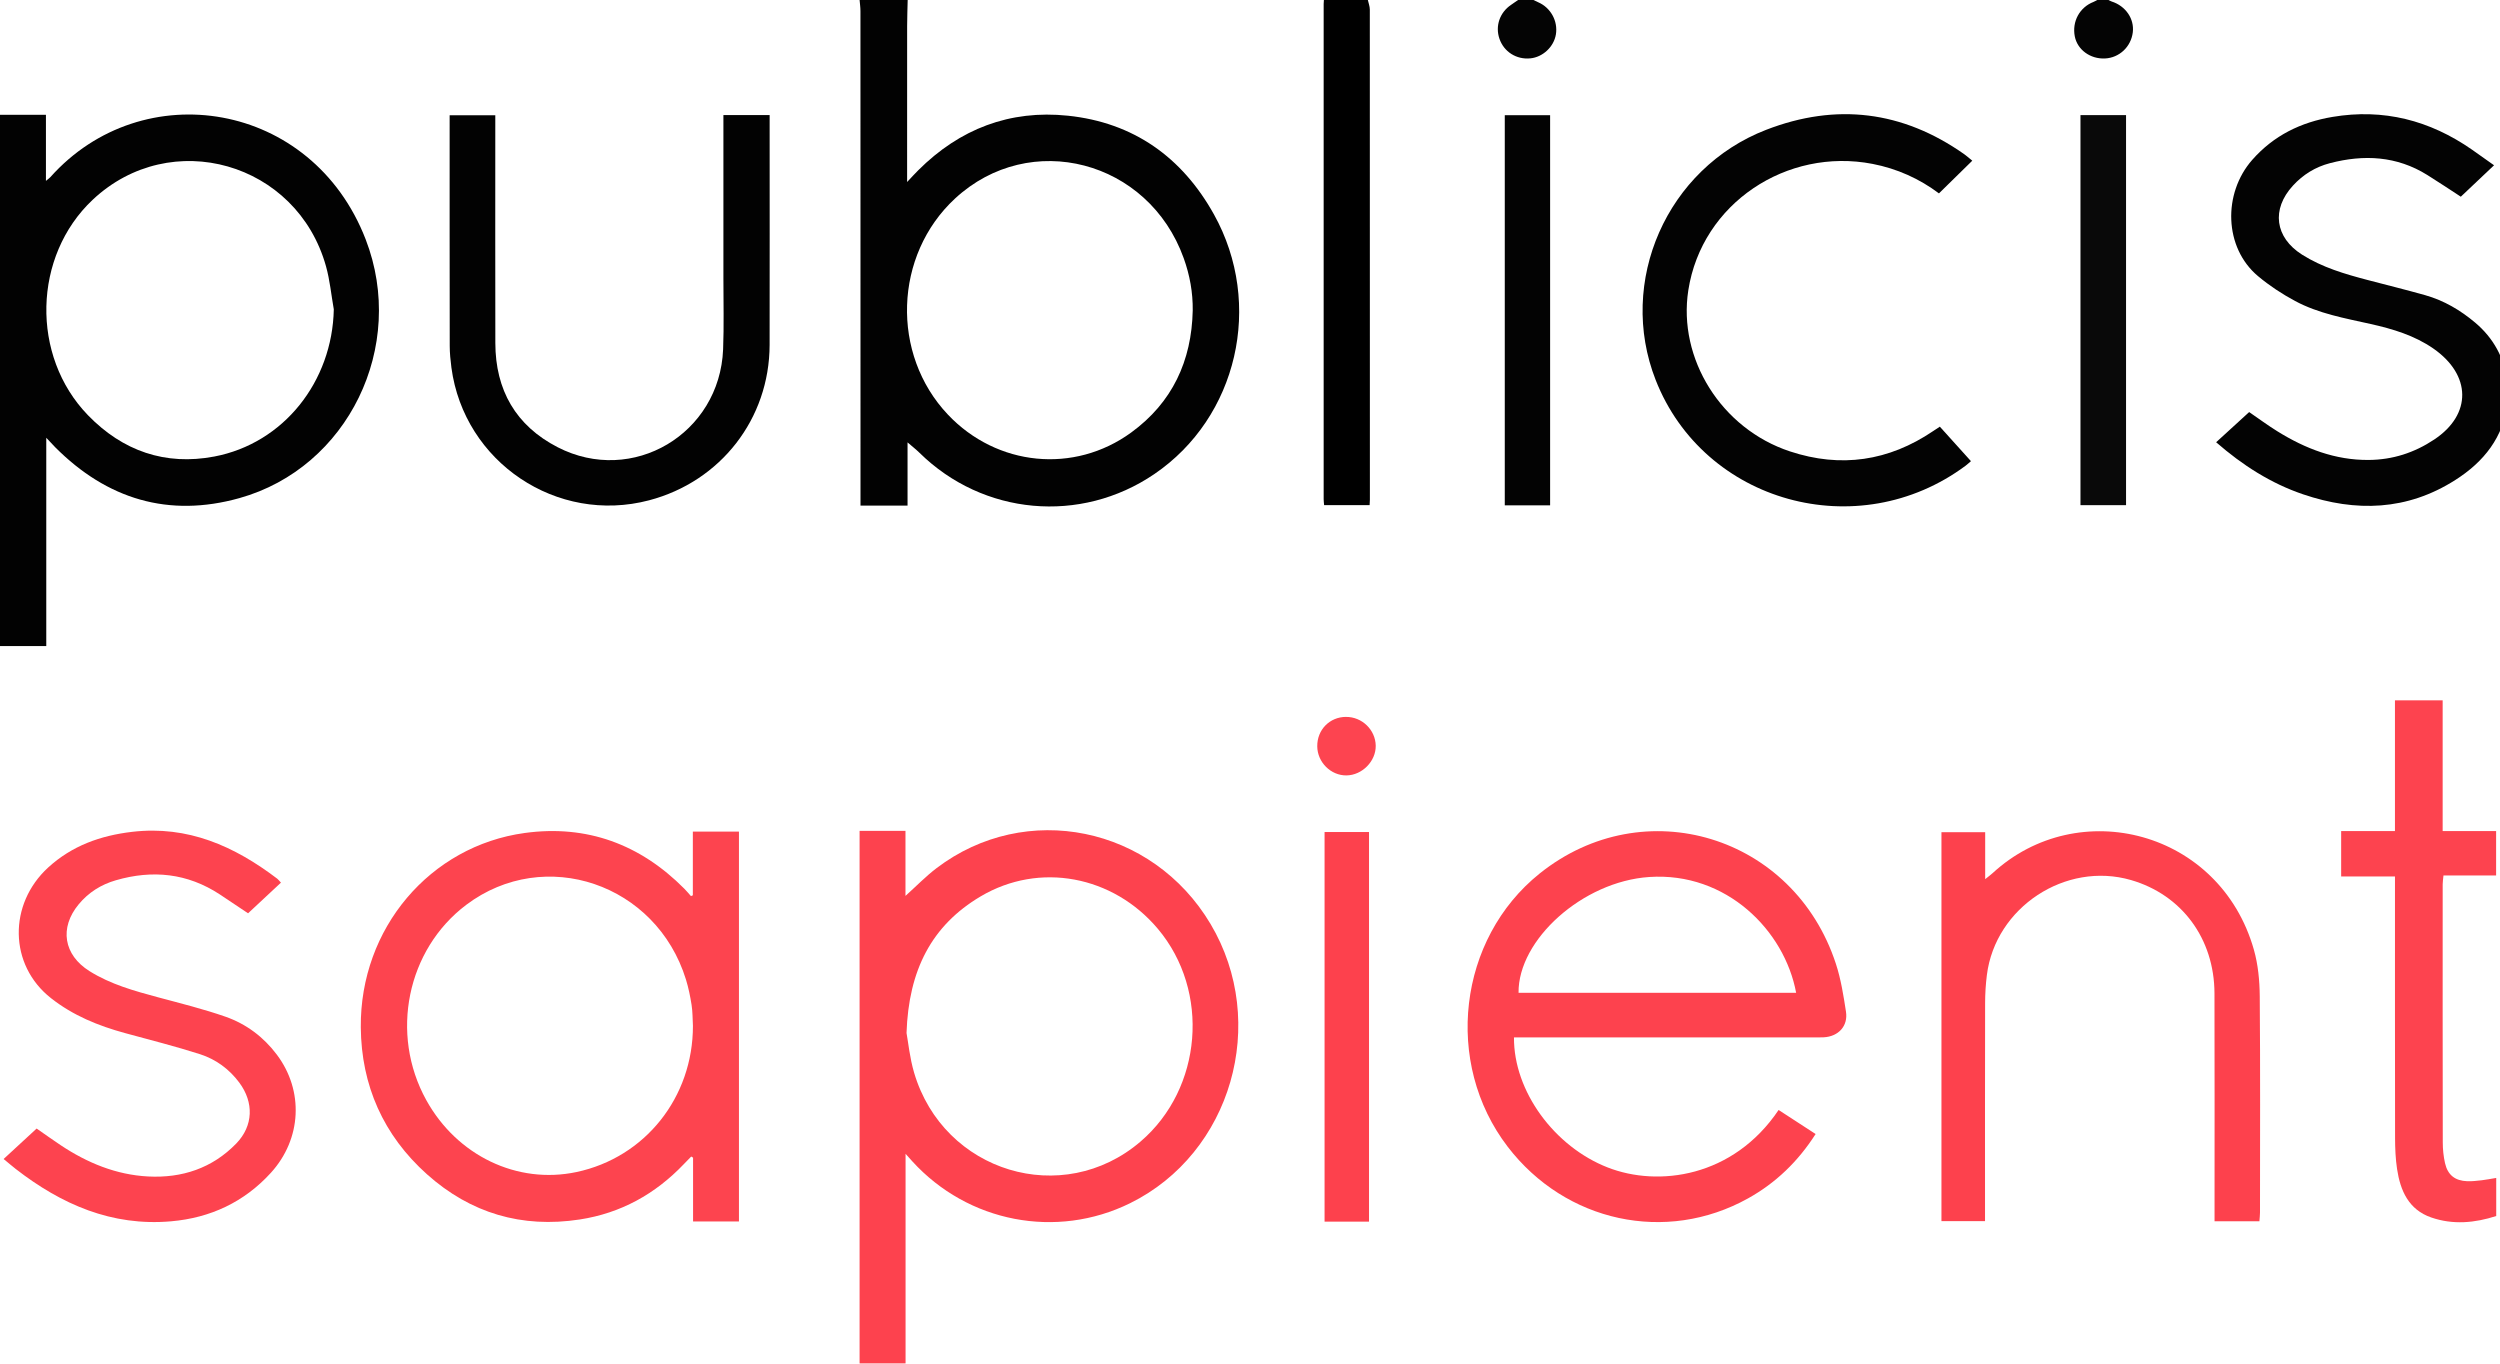
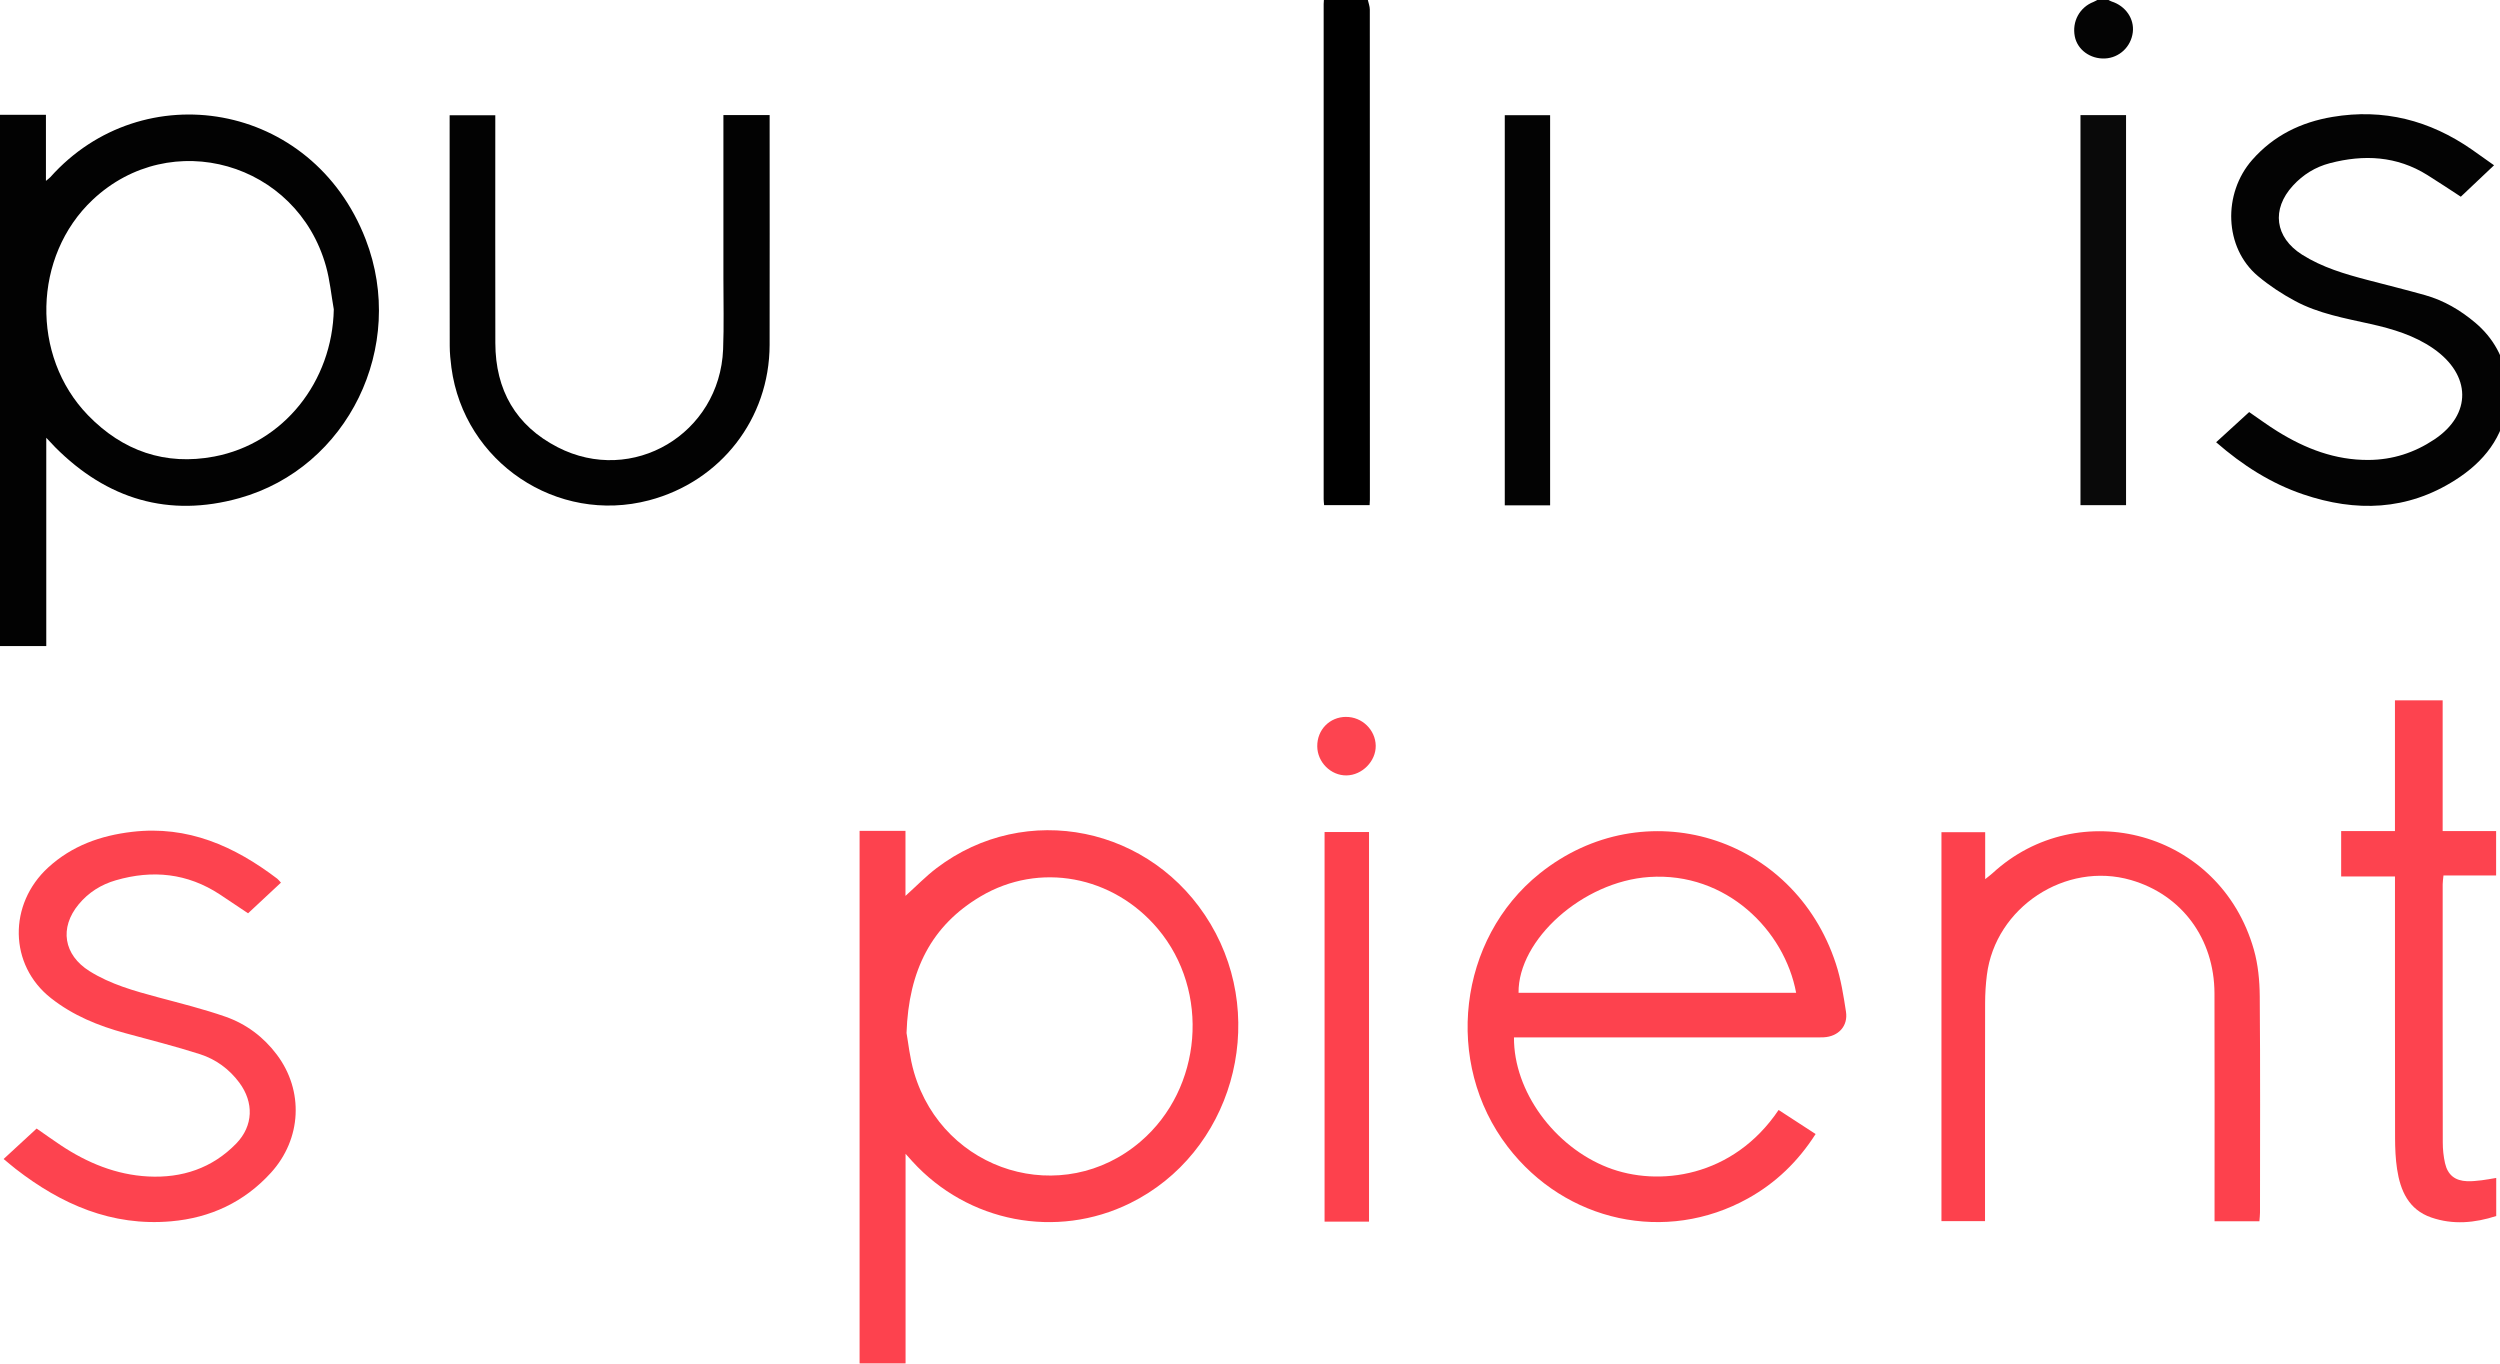
<svg xmlns="http://www.w3.org/2000/svg" width="110" height="60" viewBox="0 0 110 60" fill="none">
  <g clip-path="url(#clip0_2398_13725)">
    <path d="M37.822 59.99V36.558H39.841V39.419C40.327 38.982 40.74 38.554 41.209 38.198C45.137 35.212 50.709 36.354 53.266 40.658C55.843 44.997 54.185 50.744 49.722 52.942C46.481 54.538 42.592 53.789 40.14 51.097C40.069 51.02 40 50.941 39.845 50.768V59.989H37.821L37.822 59.99ZM39.889 45.461C39.962 45.854 40.028 46.545 40.221 47.199C41.516 51.583 46.763 53.167 50.189 50.224C52.908 47.891 53.255 43.614 50.948 40.871C48.977 38.527 45.733 37.908 43.145 39.443C40.992 40.72 39.978 42.685 39.887 45.459L39.889 45.461Z" fill="#FD424E" />
    <path d="M0 5.052H2.021V7.959C2.134 7.864 2.18 7.835 2.215 7.795C6.265 3.253 13.733 4.434 16.09 10.534C17.91 15.245 15.313 20.578 10.538 21.916C7.423 22.789 4.708 21.966 2.43 19.68C2.323 19.572 2.221 19.458 2.036 19.262V28.427H0V5.052ZM14.687 13.61C14.575 12.979 14.516 12.334 14.345 11.72C13.067 7.137 7.513 5.558 4.078 8.79C1.449 11.263 1.343 15.662 3.871 18.27C5.397 19.844 7.272 20.497 9.43 20.087C12.48 19.506 14.624 16.79 14.687 13.611V13.61Z" fill="#020202" />
-     <path d="M39.938 -0.009C39.93 0.373 39.915 0.755 39.914 1.137C39.911 3.237 39.913 5.337 39.913 7.437C39.913 7.587 39.913 7.738 39.913 8.008C40.123 7.786 40.259 7.634 40.404 7.491C42.227 5.672 44.432 4.824 46.988 5.091C49.875 5.392 52.014 6.917 53.415 9.436C55.611 13.386 54.448 18.373 50.789 20.86C47.544 23.066 43.259 22.677 40.46 19.925C40.299 19.767 40.119 19.628 39.932 19.465V22.246H37.862V21.69C37.862 14.623 37.862 7.555 37.86 0.489C37.86 0.323 37.835 0.158 37.822 -0.007C38.527 -0.007 39.232 -0.007 39.938 -0.007V-0.009ZM52.48 13.662C52.49 12.869 52.35 12.104 52.084 11.362C50.537 7.045 45.318 5.684 42.021 8.736C39.332 11.227 39.189 15.583 41.71 18.245C43.861 20.517 47.259 20.864 49.775 19.029C51.582 17.711 52.433 15.88 52.48 13.662Z" fill="#020202" />
    <path d="M110.428 17.567C110.396 17.612 110.344 17.654 110.338 17.702C110.159 19.239 109.289 20.321 108.034 21.12C105.915 22.47 103.66 22.54 101.336 21.75C99.911 21.266 98.67 20.469 97.51 19.459C98.002 19.009 98.473 18.579 98.963 18.131C99.38 18.417 99.782 18.715 100.206 18.978C101.435 19.741 102.749 20.25 104.222 20.238C105.274 20.23 106.229 19.924 107.111 19.336C108.773 18.229 108.736 16.493 107.065 15.334C106.237 14.76 105.279 14.472 104.305 14.255C103.171 14.001 102.018 13.799 100.983 13.243C100.409 12.935 99.853 12.569 99.354 12.151C97.855 10.898 97.798 8.509 99.101 7.031C100.045 5.96 101.242 5.377 102.629 5.144C104.874 4.766 106.91 5.293 108.765 6.583C109.078 6.8 109.386 7.022 109.738 7.272C109.229 7.754 108.756 8.201 108.276 8.655C107.777 8.33 107.295 8.008 106.805 7.702C105.458 6.86 104.01 6.789 102.515 7.18C101.88 7.345 101.334 7.682 100.889 8.168C99.933 9.208 100.094 10.447 101.29 11.204C102.18 11.767 103.178 12.059 104.186 12.323C105.028 12.544 105.874 12.753 106.712 12.989C107.534 13.222 108.258 13.648 108.908 14.196C109.715 14.876 110.184 15.746 110.337 16.79C110.348 16.868 110.397 16.941 110.43 17.015V17.567H110.428Z" fill="#030303" />
    <path d="M60.183 -0.009C60.214 0.134 60.272 0.278 60.272 0.422C60.276 7.608 60.275 14.795 60.275 21.981C60.275 22.054 60.269 22.129 60.263 22.226H58.261C58.254 22.136 58.241 22.05 58.241 21.963C58.241 14.7 58.241 7.437 58.241 0.174C58.241 0.113 58.248 0.052 58.252 -0.009C58.896 -0.009 59.54 -0.009 60.184 -0.009H60.183Z" fill="black" />
    <path d="M92.759 -0.009C92.81 0.017 92.859 0.049 92.912 0.066C93.526 0.261 93.916 0.826 93.843 1.421C93.765 2.061 93.249 2.545 92.616 2.573C91.971 2.602 91.406 2.188 91.291 1.603C91.163 0.947 91.503 0.322 92.115 0.084C92.179 0.059 92.237 0.021 92.299 -0.01C92.453 -0.01 92.606 -0.01 92.759 -0.01V-0.009Z" fill="#040404" />
-     <path d="M67.453 -0.009C67.528 0.027 67.603 0.065 67.679 0.099C68.23 0.335 68.557 0.93 68.459 1.517C68.368 2.062 67.882 2.516 67.333 2.568C66.72 2.627 66.172 2.279 65.975 1.704C65.784 1.147 65.987 0.552 66.485 0.215C66.594 0.142 66.701 0.065 66.809 -0.01C67.023 -0.01 67.239 -0.01 67.453 -0.01V-0.009Z" fill="#040404" />
-     <path d="M30.485 36.59H32.514V53.744H30.495V50.937L30.414 50.887C30.305 50.998 30.195 51.109 30.088 51.222C28.831 52.54 27.316 53.379 25.511 53.657C22.961 54.05 20.706 53.383 18.788 51.669C16.869 49.953 15.896 47.757 15.875 45.201C15.838 40.844 18.923 37.221 23.09 36.651C25.815 36.278 28.166 37.145 30.107 39.1C30.211 39.205 30.305 39.319 30.403 39.429C30.43 39.417 30.458 39.405 30.485 39.393V36.59ZM30.489 45.135C30.472 44.829 30.477 44.519 30.43 44.218C30.371 43.842 30.294 43.464 30.182 43.099C28.881 38.883 23.968 37.213 20.517 39.811C17.904 41.779 17.143 45.487 18.755 48.403C20.109 50.852 22.761 52.122 25.365 51.57C28.388 50.928 30.494 48.279 30.489 45.135Z" fill="#FD444F" />
    <path d="M66.615 45.645C66.598 48.018 68.394 50.455 70.743 51.37C72.962 52.236 76.257 51.811 78.259 48.839C78.793 49.186 79.328 49.533 79.887 49.897C79.116 51.103 78.137 52.049 76.91 52.731C73.308 54.734 68.884 53.779 66.337 50.454C63.513 46.768 64.154 41.312 67.747 38.433C72.337 34.755 78.934 36.76 80.779 42.407C81.001 43.085 81.114 43.805 81.223 44.514C81.321 45.145 80.891 45.607 80.246 45.641C80.093 45.649 79.94 45.645 79.786 45.645C75.584 45.645 71.382 45.645 67.181 45.645H66.615ZM79.03 43.684C78.523 40.944 75.962 38.358 72.564 38.588C69.633 38.786 66.79 41.352 66.816 43.684H79.03Z" fill="#FD424E" />
    <path d="M87.348 36.617V38.683C87.497 38.562 87.591 38.495 87.675 38.418C91.443 34.95 97.682 36.543 99.171 41.788C99.356 42.441 99.423 43.147 99.429 43.83C99.456 47.003 99.441 50.177 99.44 53.35C99.44 53.47 99.424 53.591 99.414 53.736H97.44C97.44 53.538 97.44 53.359 97.44 53.179C97.44 50.021 97.446 46.863 97.437 43.705C97.43 41.3 95.998 39.37 93.763 38.722C90.888 37.889 87.796 39.922 87.423 42.898C87.371 43.307 87.346 43.722 87.345 44.134C87.338 47.155 87.341 50.175 87.341 53.195V53.73H85.424V36.617H87.348Z" fill="#FD414D" />
    <path d="M31.83 5.063H33.864C33.864 5.209 33.864 5.341 33.864 5.475C33.864 8.709 33.87 11.944 33.863 15.178C33.855 18.427 31.709 21.185 28.558 22.014C24.506 23.08 20.419 20.338 19.862 16.175C19.82 15.857 19.789 15.534 19.788 15.214C19.782 11.918 19.784 8.623 19.784 5.326V5.073H21.793C21.793 5.245 21.793 5.408 21.793 5.573C21.793 8.746 21.788 11.92 21.795 15.093C21.798 17.161 22.696 18.731 24.537 19.678C27.831 21.372 31.668 19.092 31.817 15.37C31.858 14.329 31.829 13.286 31.83 12.243C31.831 10.005 31.83 7.767 31.83 5.528V5.063Z" fill="#020202" />
    <path d="M12.362 38.836C11.863 39.301 11.394 39.737 10.915 40.185C10.485 39.898 10.081 39.623 9.673 39.355C8.247 38.419 6.713 38.263 5.097 38.732C4.449 38.919 3.895 39.267 3.463 39.789C2.605 40.822 2.799 42.016 3.937 42.729C4.871 43.315 5.918 43.602 6.969 43.885C7.957 44.15 8.955 44.398 9.919 44.734C10.83 45.052 11.598 45.627 12.182 46.406C13.375 47.994 13.274 50.111 11.922 51.6C10.746 52.893 9.256 53.587 7.526 53.738C4.919 53.965 2.703 52.995 0.692 51.434C0.524 51.303 0.363 51.163 0.159 50.996C0.652 50.542 1.121 50.108 1.612 49.656C1.975 49.907 2.319 50.156 2.672 50.39C3.84 51.167 5.112 51.692 6.519 51.765C8.004 51.842 9.339 51.405 10.397 50.313C11.15 49.534 11.176 48.505 10.529 47.635C10.083 47.036 9.497 46.61 8.805 46.386C7.715 46.036 6.603 45.758 5.498 45.455C4.323 45.134 3.217 44.685 2.244 43.919C0.384 42.458 0.363 39.778 2.121 38.169C3.17 37.211 4.42 36.765 5.814 36.601C8.265 36.314 10.311 37.229 12.198 38.662C12.245 38.698 12.28 38.748 12.362 38.836Z" fill="#FD434F" />
-     <path d="M85.353 18.773C85.82 19.291 86.261 19.78 86.722 20.291C86.68 20.326 86.585 20.417 86.481 20.495C81.751 24.004 74.972 22.126 72.85 16.721C71.151 12.394 73.334 7.405 77.713 5.711C80.793 4.52 83.715 4.876 86.428 6.786C86.55 6.872 86.661 6.975 86.78 7.071C86.282 7.56 85.804 8.028 85.314 8.509C84.456 7.865 83.477 7.421 82.391 7.211C78.624 6.483 74.88 8.943 74.286 12.771C73.818 15.781 75.737 18.865 78.76 19.862C80.995 20.6 83.105 20.291 85.059 18.967C85.133 18.916 85.209 18.869 85.352 18.774L85.353 18.773Z" fill="#030303" />
    <path d="M107.477 30.817V36.566H109.829V38.52H107.513C107.499 38.676 107.478 38.792 107.478 38.909C107.477 42.696 107.475 46.483 107.482 50.27C107.482 50.573 107.514 50.883 107.581 51.179C107.701 51.703 108.022 51.955 108.562 51.974C108.774 51.981 108.989 51.955 109.201 51.931C109.397 51.908 109.592 51.869 109.834 51.829V53.505C108.896 53.809 107.933 53.901 106.975 53.569C105.981 53.226 105.615 52.392 105.471 51.438C105.403 50.986 105.384 50.523 105.383 50.064C105.377 46.431 105.379 42.797 105.379 39.164C105.379 38.981 105.379 38.797 105.379 38.565H103.011V36.566H105.378V30.816H107.477L107.477 30.817Z" fill="#FD434F" />
    <path d="M68.205 22.235H66.21V5.069H68.205V22.235Z" fill="#030303" />
    <path d="M91.541 5.065H93.546V22.227H91.541V5.065Z" fill="#090909" />
    <path d="M60.237 53.752H58.281V36.609H60.237V53.752Z" fill="#FD414D" />
    <path d="M59.223 31.544C59.929 31.539 60.521 32.113 60.532 32.812C60.542 33.492 59.937 34.108 59.248 34.118C58.557 34.129 57.963 33.537 57.959 32.835C57.954 32.108 58.504 31.547 59.224 31.543L59.223 31.544Z" fill="#FD4450" />
  </g>
  <defs>
    <clipPath id="clip0_2398_13725">
      <rect width="110" height="60" fill="white" />
    </clipPath>
  </defs>
</svg>